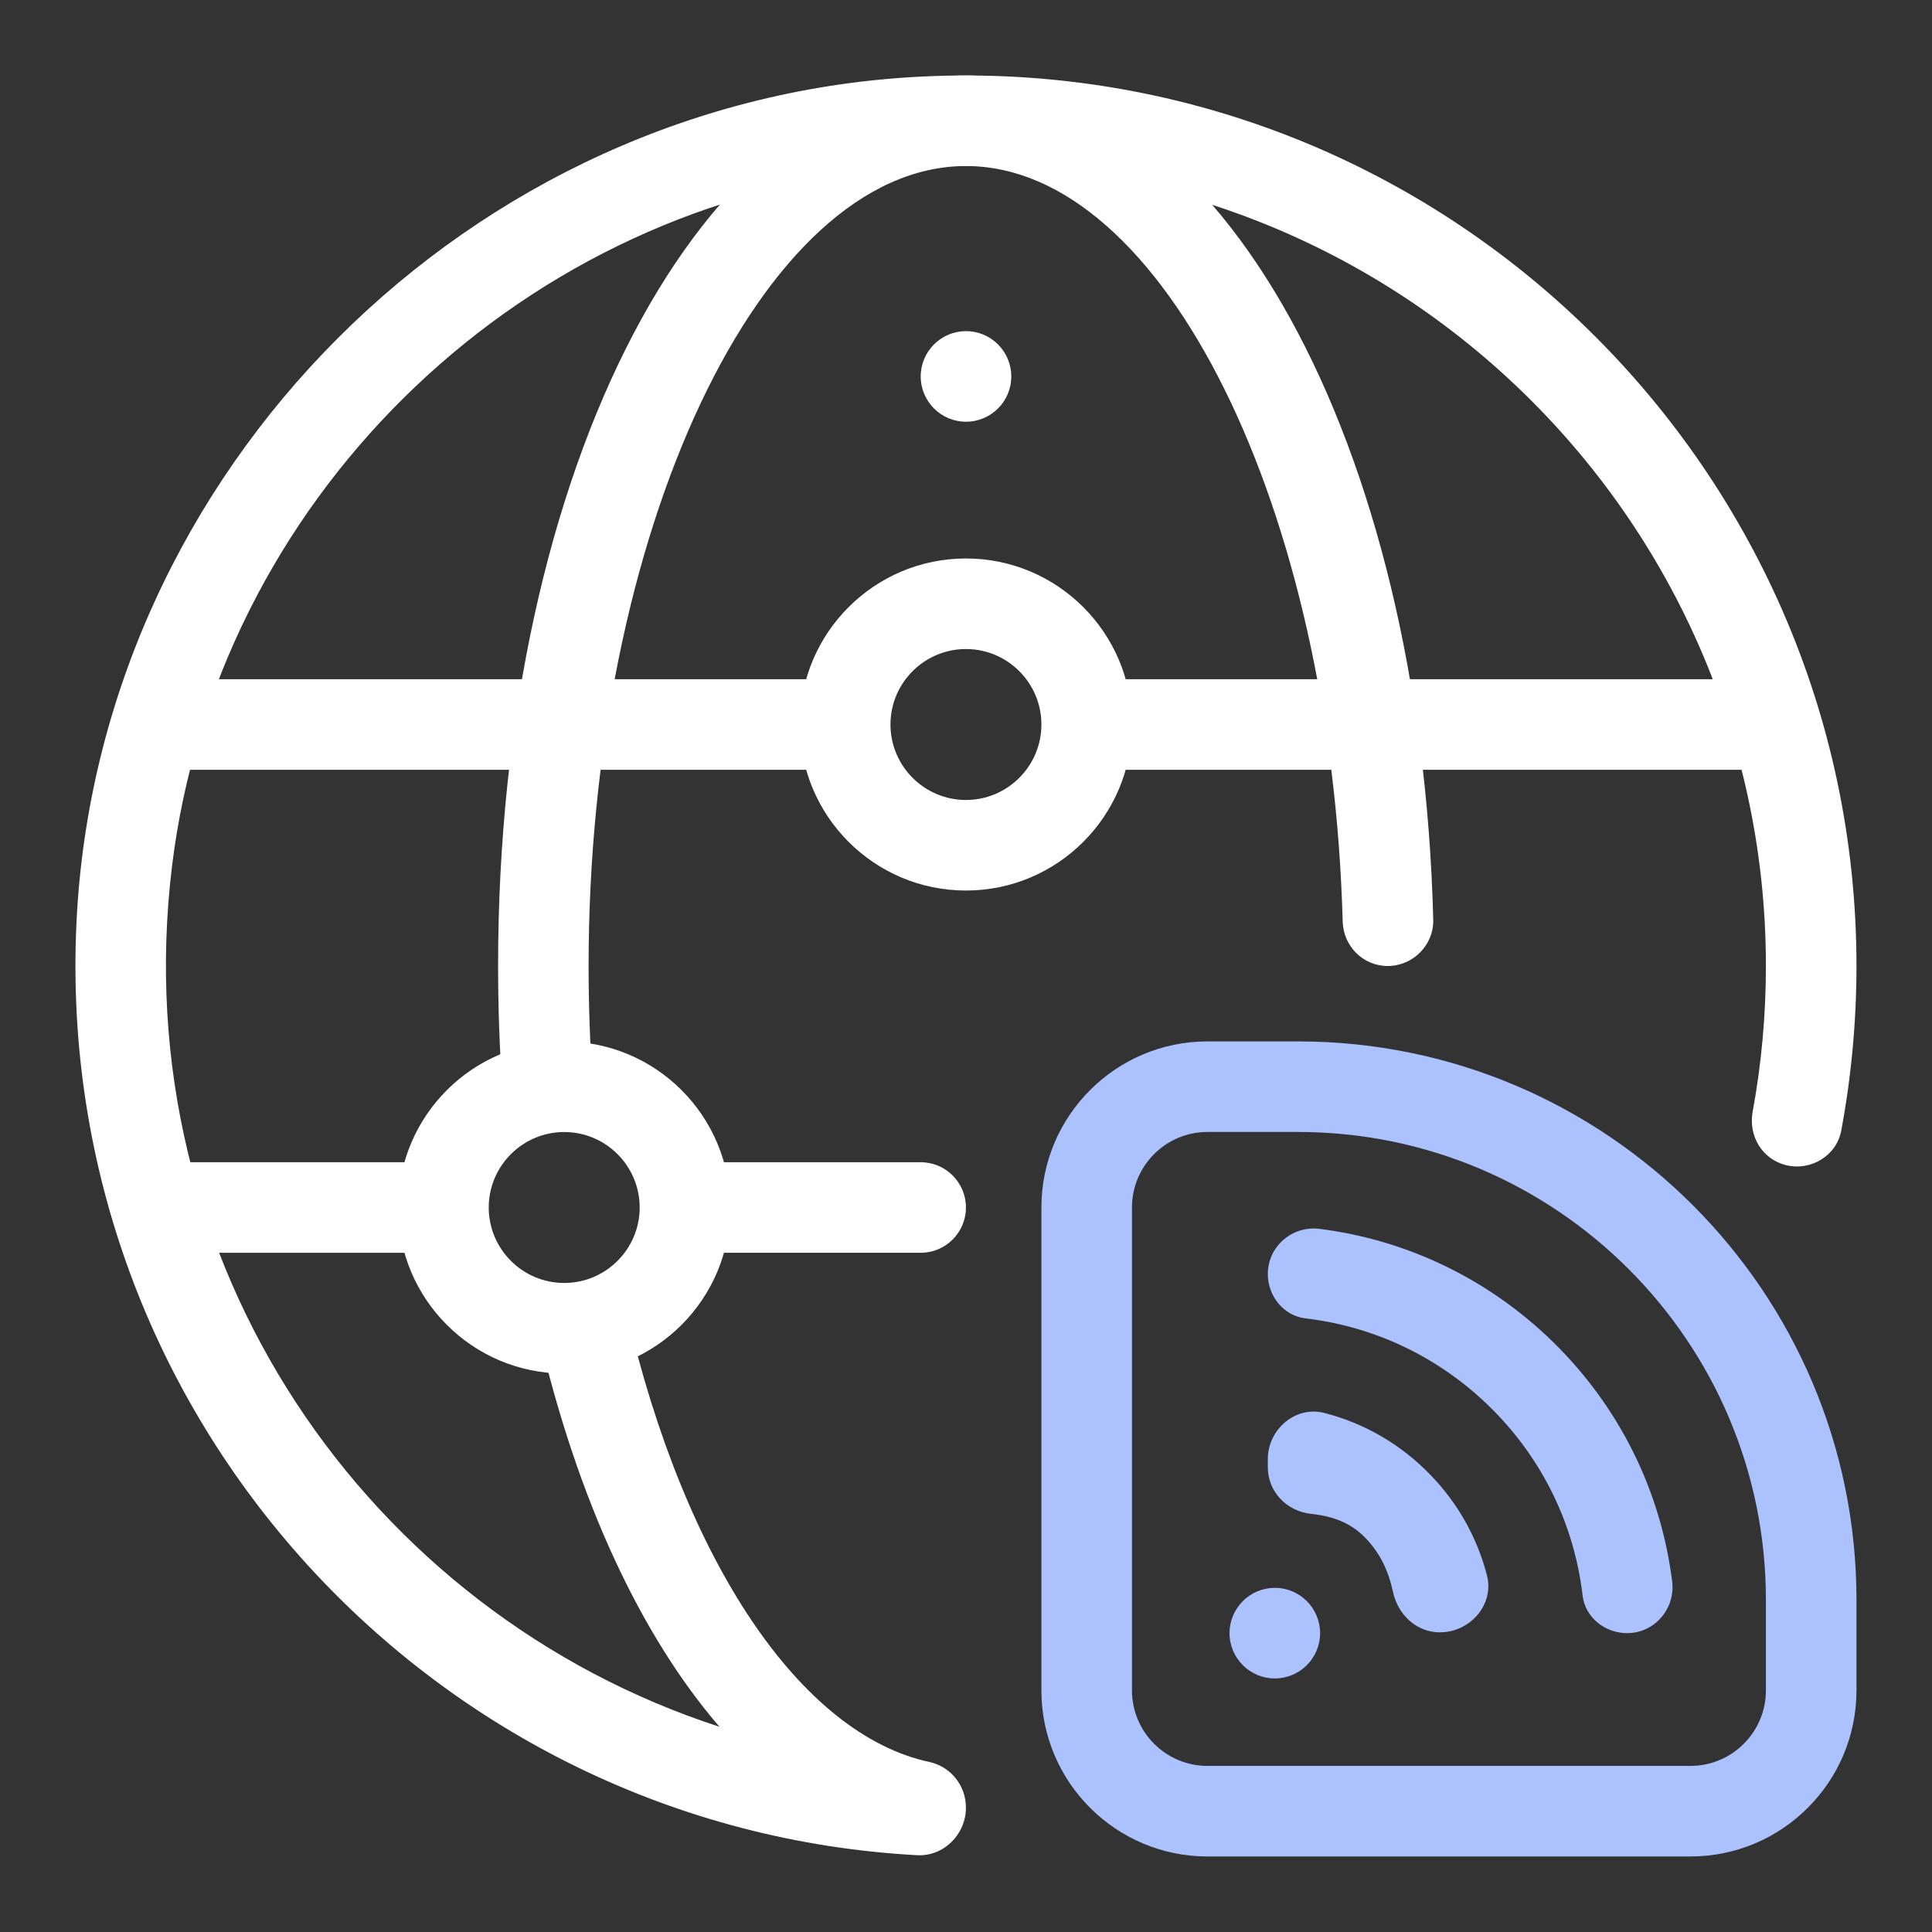
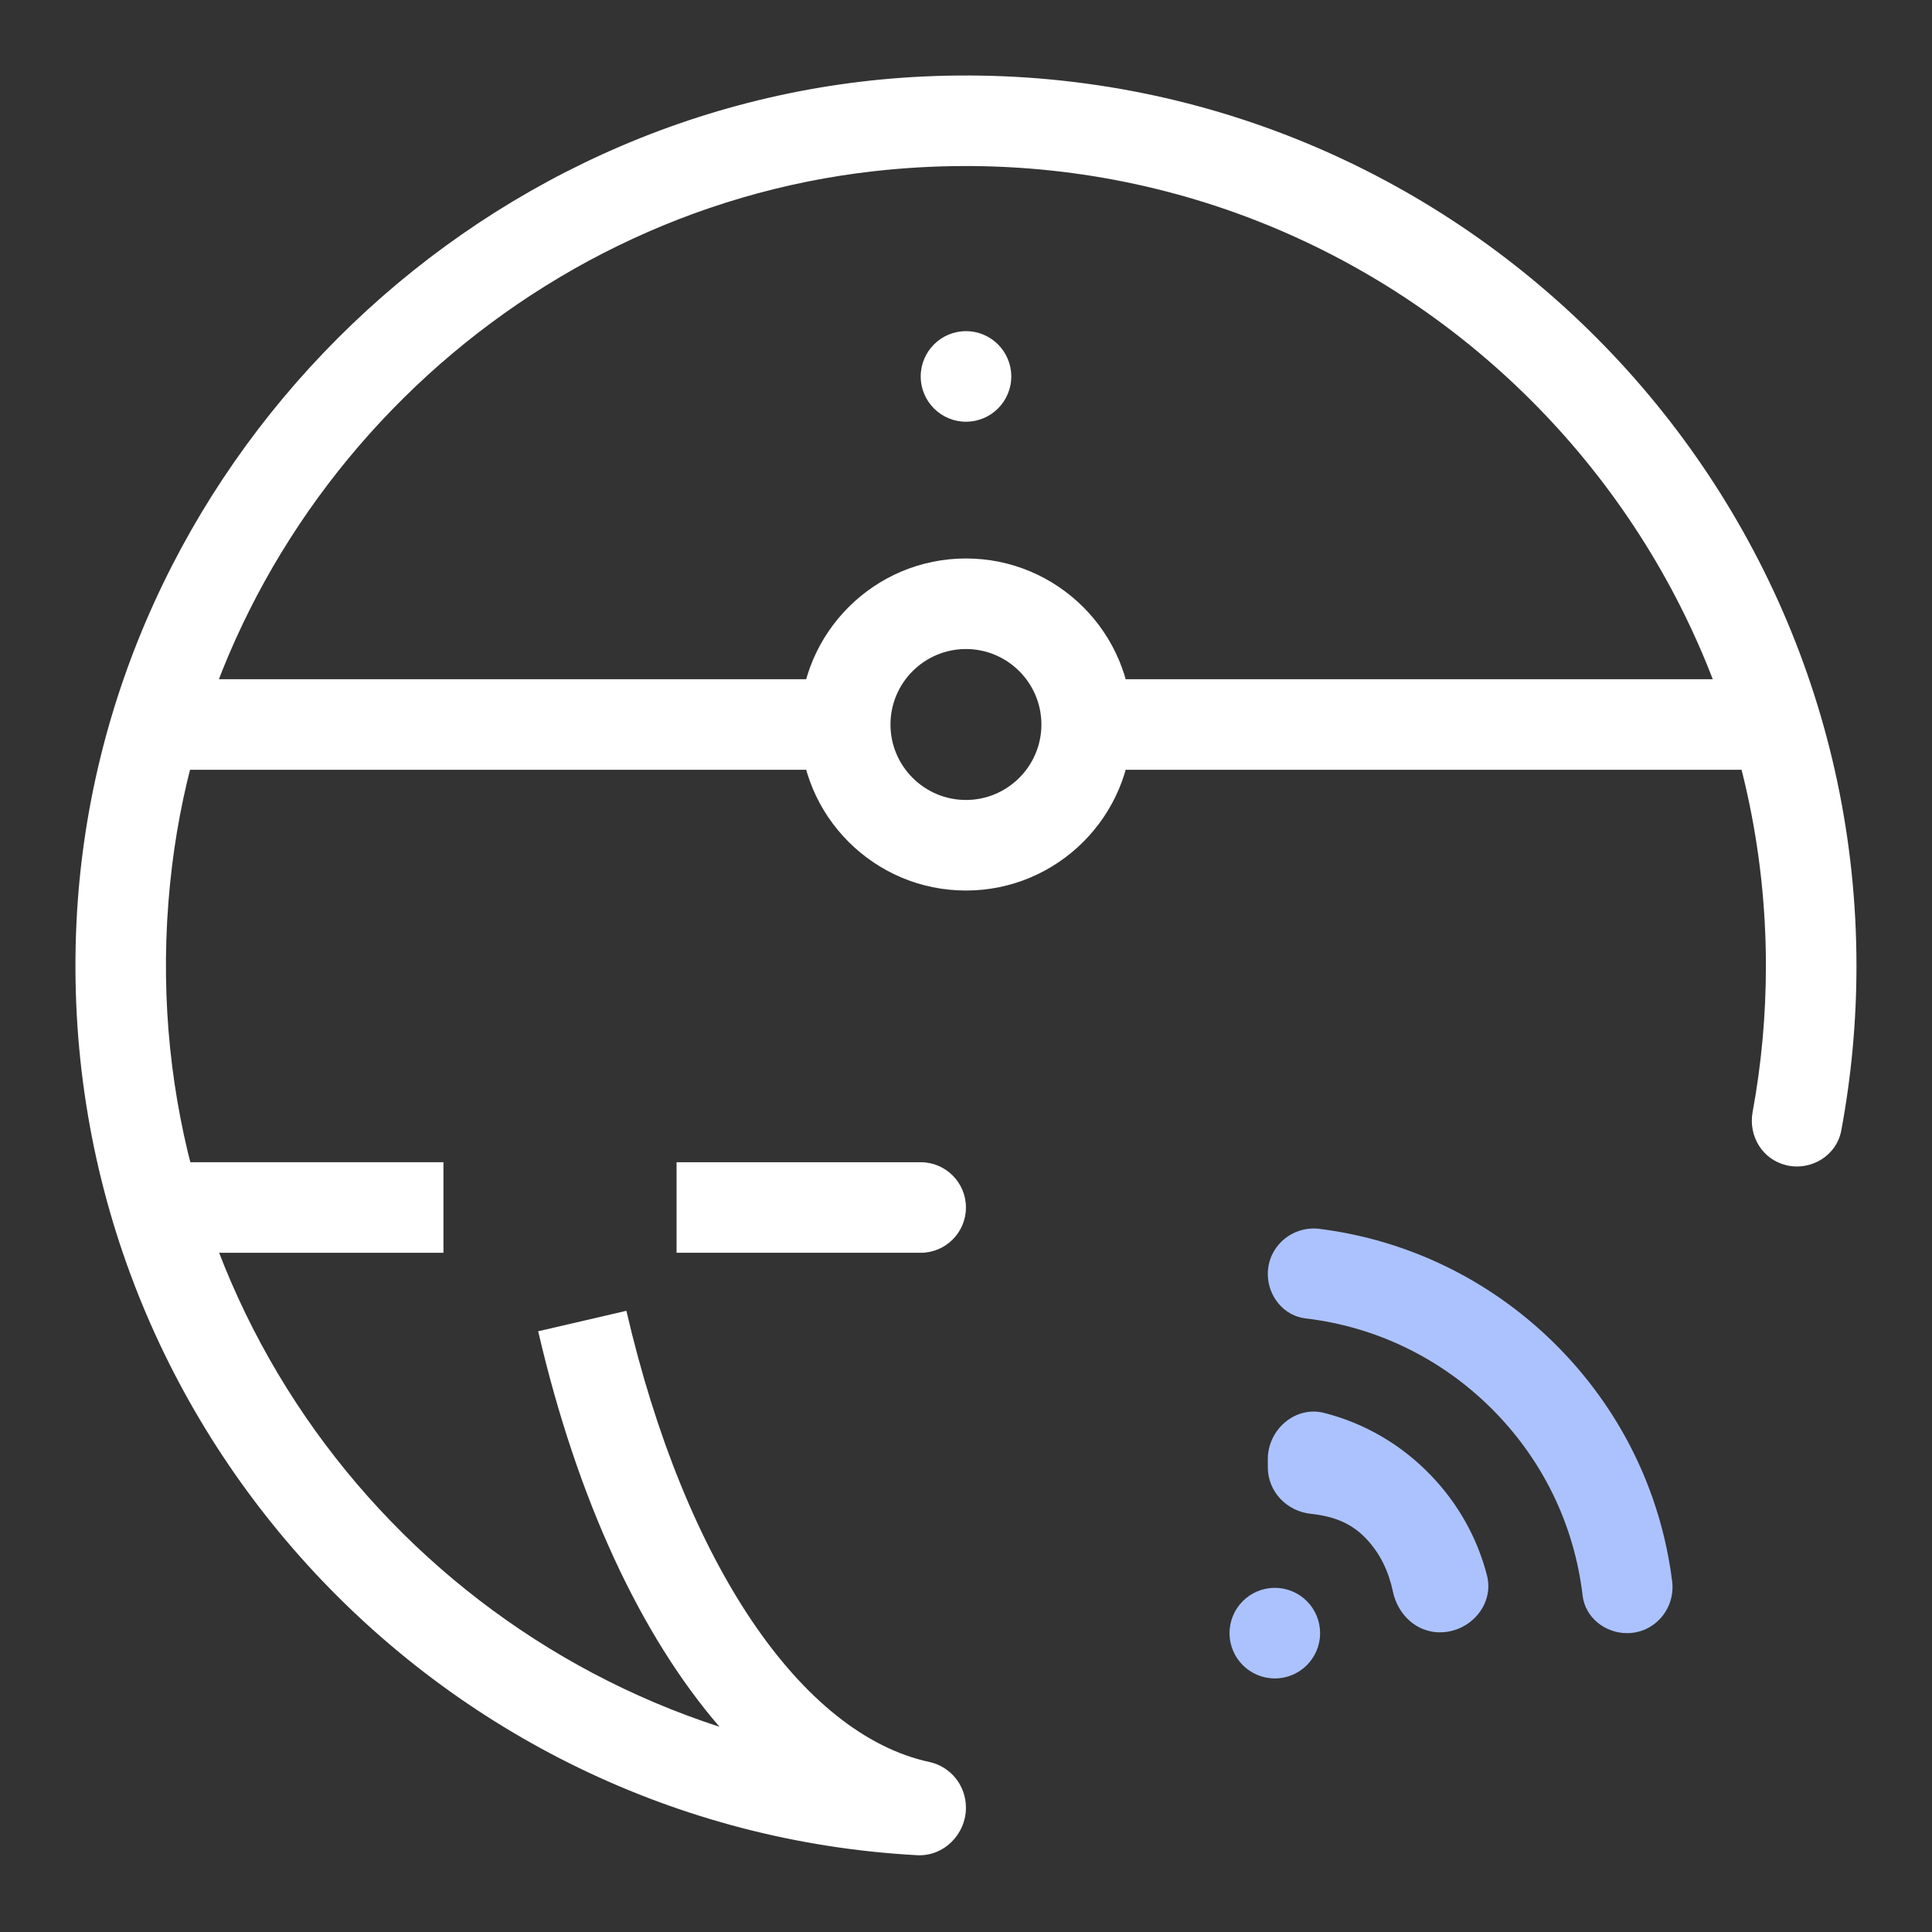
<svg xmlns="http://www.w3.org/2000/svg" id="b" height="300" viewBox="0 0 32 32" width="300" data-name="Layer 1" version="1.1">
  <rect x="0" y="0" width="32" height="32" fill="#333333" stroke="none" />
  <g width="100%" height="100%" transform="matrix(1,0,0,1,0,0)">
    <circle cx="21.115" cy="27.05" fill="#acc2ff" r=".75" fill-opacity="1" data-original-color="#3f73dbff" stroke="none" stroke-opacity="1" />
-     <path d="m9.345 22.75c-1.517 0-2.75-1.233-2.75-2.75s1.233-2.75 2.75-2.75 2.75 1.233 2.75 2.75-1.233 2.75-2.75 2.75zm0-4c-.689 0-1.25.561-1.25 1.25s.561 1.25 1.25 1.25 1.25-.561 1.25-1.25-.561-1.25-1.25-1.25z" fill="#ffffff" fill-opacity="1" data-original-color="#0b0040ff" stroke="none" stroke-opacity="1" />
    <path d="m15.999 14.75c-1.517 0-2.75-1.233-2.75-2.75s1.233-2.75 2.75-2.75 2.75 1.233 2.75 2.75-1.233 2.75-2.75 2.75zm0-4c-.689 0-1.25.561-1.25 1.25s.561 1.25 1.25 1.25 1.25-.561 1.25-1.25-.561-1.25-1.25-1.25z" fill="#ffffff" fill-opacity="1" data-original-color="#0b0040ff" stroke="none" stroke-opacity="1" />
    <circle cx="16" cy="6.235" fill="#ffffff" r=".75" fill-opacity="1" data-original-color="#c177e0ff" stroke="none" stroke-opacity="1" />
    <g fill="#0b0040">
-       <path d="m8.322 18.052c-.048-.681-.072-1.372-.072-2.052-.001-8.271 3.404-14.75 7.749-14.75 4.21 0 7.537 6.081 7.74 13.982.011.42-.335.768-.755.768-.408 0-.734-.329-.745-.737-.187-6.856-2.969-12.513-6.24-12.513-3.388 0-6.25 6.068-6.25 13.25 0 .646.023 1.3.068 1.946l-1.496.105z" fill="#ffffff" fill-opacity="1" data-original-color="#0b0040ff" stroke="none" stroke-opacity="1" />
+       <path d="m8.322 18.052l-1.496.105z" fill="#ffffff" fill-opacity="1" data-original-color="#0b0040ff" stroke="none" stroke-opacity="1" />
      <path d="m2.552 11.25h11.447v1.5h-11.447z" fill="#ffffff" fill-opacity="1" data-original-color="#0b0040ff" stroke="none" stroke-opacity="1" />
      <path d="m17.837 11.25h11.447v1.5h-11.447z" fill="#ffffff" fill-opacity="1" data-original-color="#0b0040ff" stroke="none" stroke-opacity="1" />
      <path d="m2.552 19.25h4.793v1.5h-4.793z" fill="#ffffff" fill-opacity="1" data-original-color="#0b0040ff" stroke="none" stroke-opacity="1" />
      <path d="m15.249 20.75h-4.043v-1.5h4.043c.414 0 .75.336.75.75 0 .414-.336.75-.75.75z" fill="#ffffff" fill-opacity="1" data-original-color="#0b0040ff" stroke="none" stroke-opacity="1" />
    </g>
-     <path d="m27.999 30.749h-8c-1.517 0-2.75-1.233-2.75-2.75v-8c0-1.517 1.233-2.75 2.75-2.75h1.502c5.1 0 9.248 4.149 9.248 9.249v1.501c0 1.517-1.233 2.75-2.75 2.75zm-8-12c-.689 0-1.25.561-1.25 1.25v8c0 .689.561 1.25 1.25 1.25h8c.689 0 1.25-.561 1.25-1.25v-1.501c0-4.272-3.476-7.749-7.748-7.749z" fill="#acc2ff" fill-opacity="1" data-original-color="#3f73dbff" stroke="none" stroke-opacity="1" />
    <path d="m23.853 27.037c-.392 0-.7-.291-.782-.675-.07-.33-.208-.634-.455-.889-.256-.265-.564-.363-.902-.399-.403-.043-.715-.368-.715-.773v-.133c0-.491.456-.887.932-.766.665.169 1.273.52 1.763 1.028.456.471.775 1.043.935 1.664.124.482-.28.942-.777.942z" fill="#acc2ff" fill-opacity="1" data-original-color="#3f73dbff" stroke="none" stroke-opacity="1" />
    <path d="m26.949 27.05c-.364 0-.694-.26-.736-.622-.139-1.185-.672-2.277-1.537-3.126-.837-.821-1.904-1.33-3.052-1.465-.363-.043-.625-.37-.625-.736 0-.457.405-.804.858-.747 1.455.184 2.806.835 3.87 1.877 1.097 1.077 1.78 2.459 1.969 3.959.057.453-.289.86-.746.86z" fill="#acc2ff" fill-opacity="1" data-original-color="#3f73dbff" stroke="none" stroke-opacity="1" />
    <path d="m15.293 1.267c-7.503.351-13.677 6.526-14.027 14.029-.382 8.177 5.935 14.997 13.923 15.432.442.024.81-.345.81-.788 0-.364-.25-.679-.606-.756-2.121-.458-4.048-3.289-5.018-7.473l-1.461.339c.65 2.802 1.703 5.043 3.003 6.551-5.808-1.886-9.872-7.676-9.067-14.261.734-6 5.624-10.833 11.631-11.505 7.982-.892 14.768 5.359 14.768 13.165 0 .814-.074 1.624-.22 2.417-.073.398.161.787.555.882.411.1.835-.157.913-.573.167-.895.252-1.809.252-2.726 0-8.367-7.003-15.13-15.456-14.733z" fill="#ffffff" fill-opacity="1" data-original-color="#0b0040ff" stroke="none" stroke-opacity="1" />
  </g>
</svg>